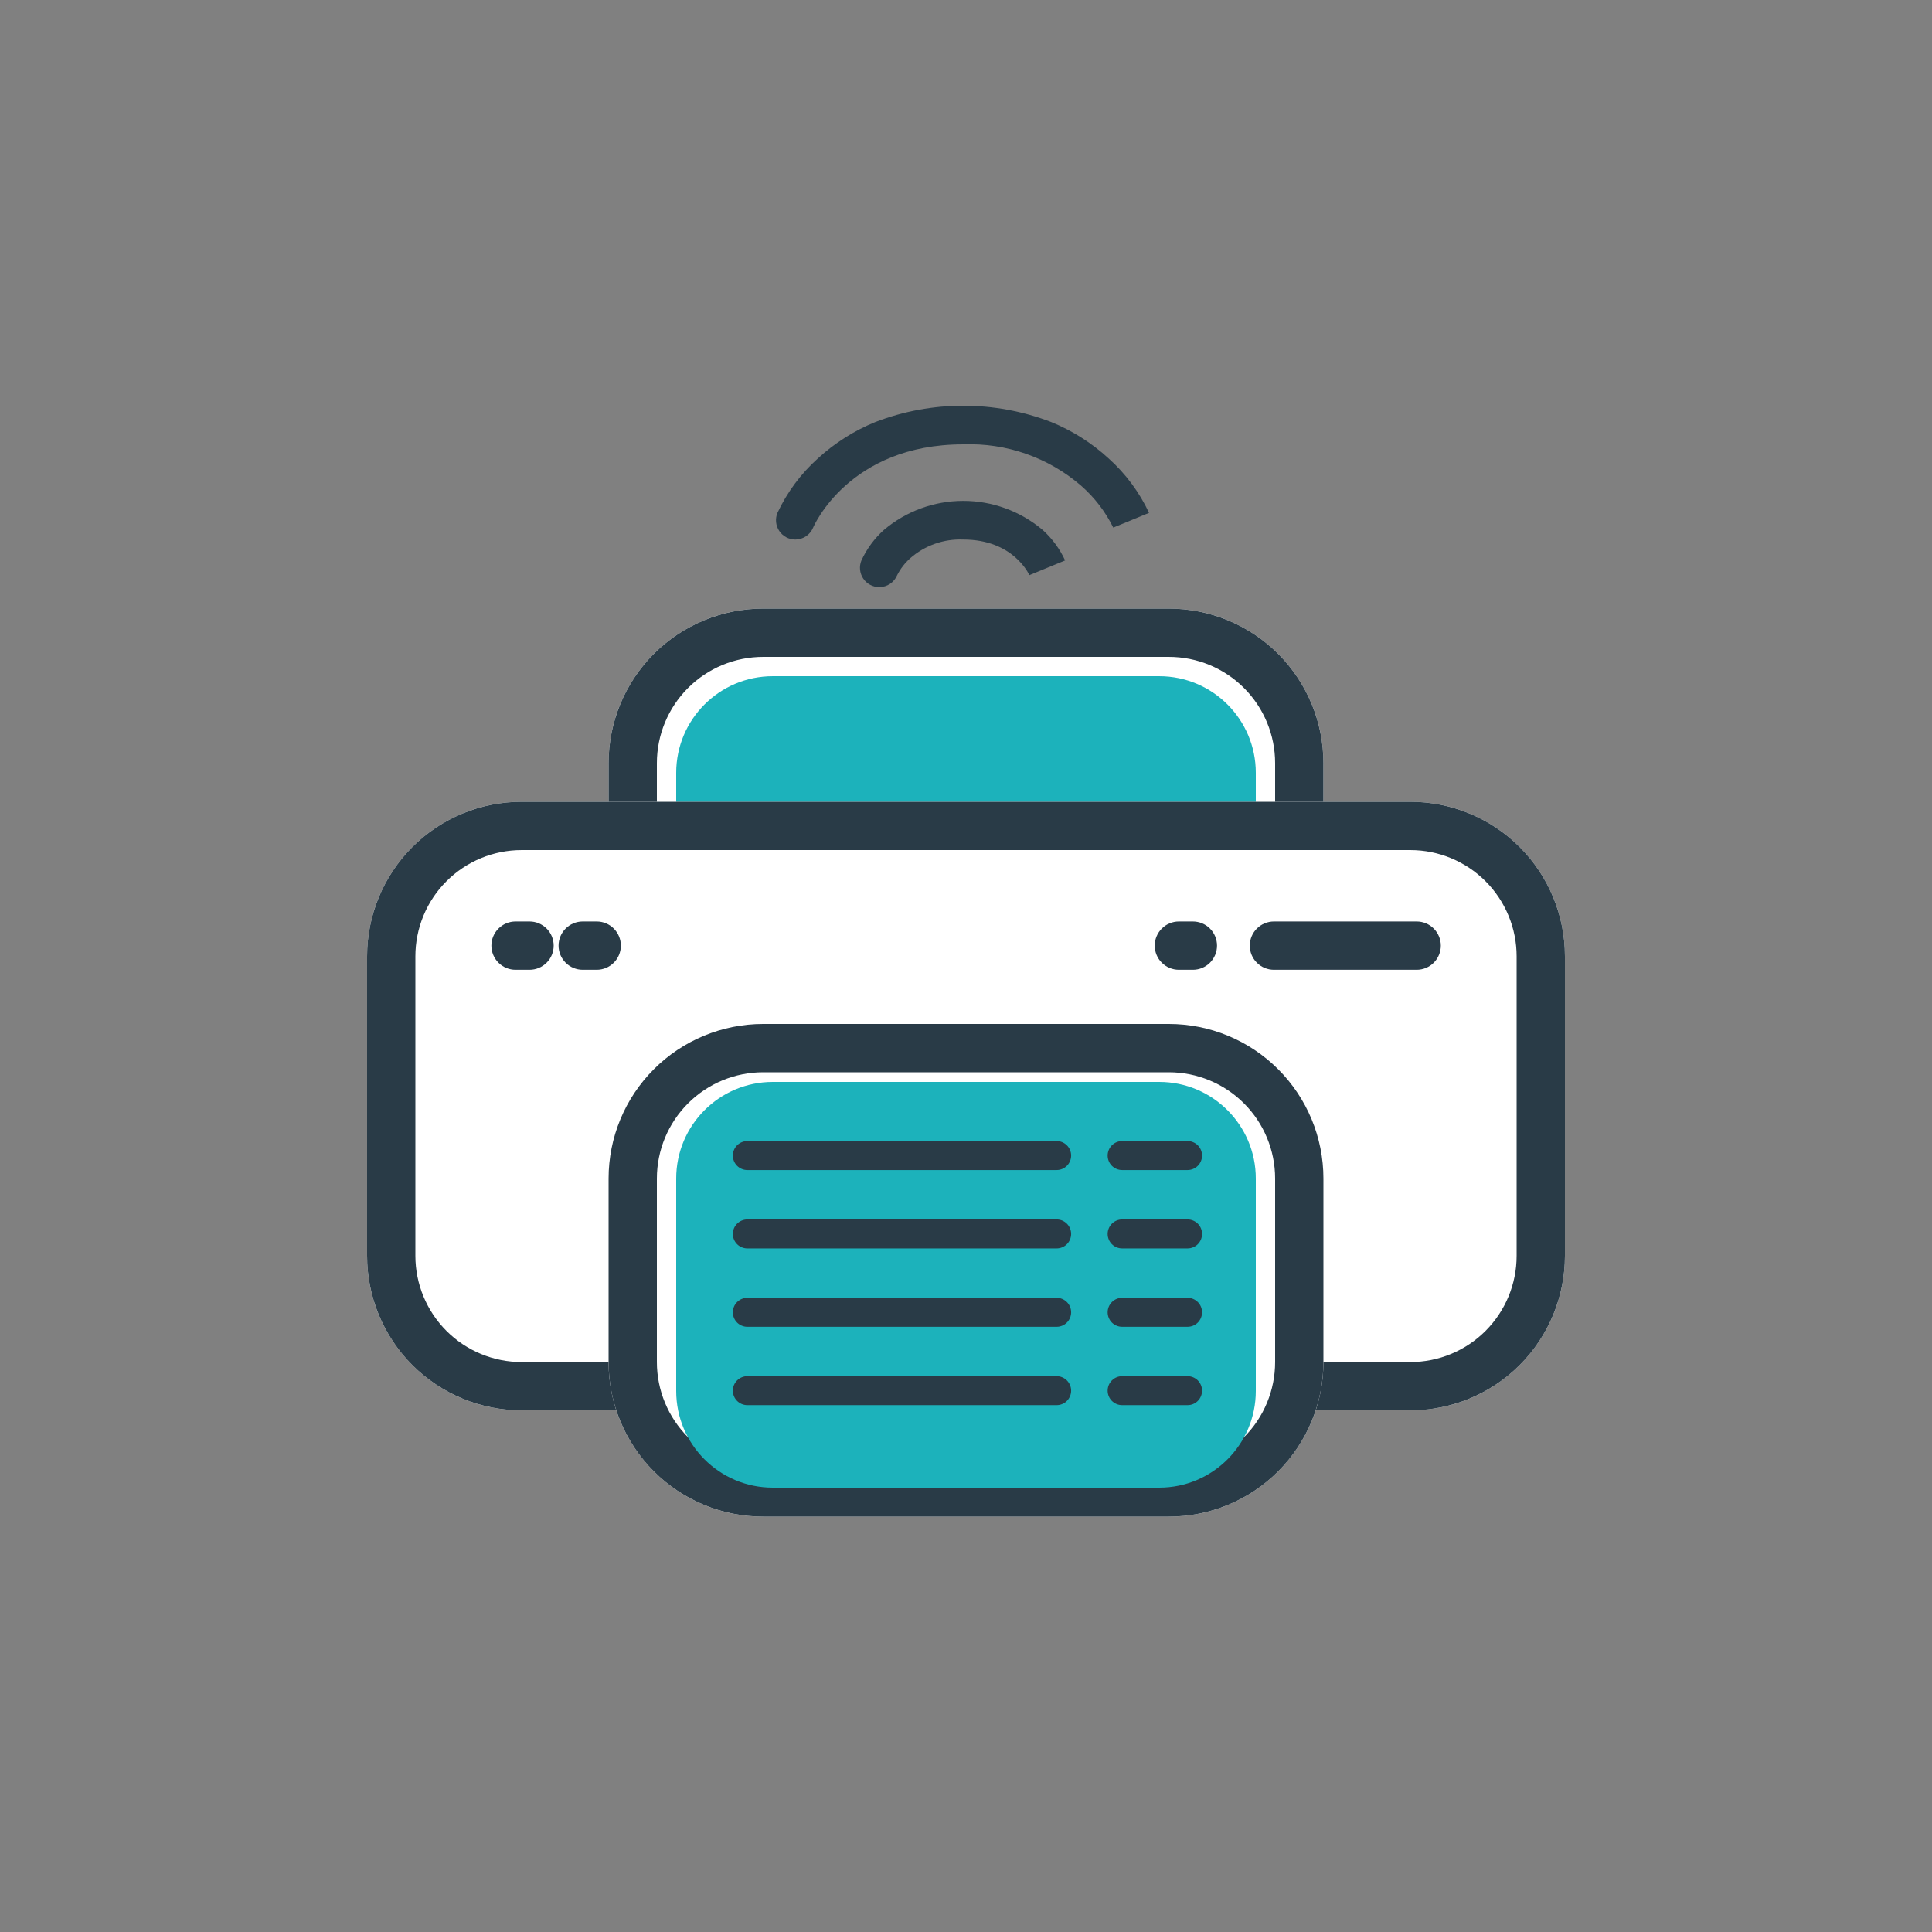
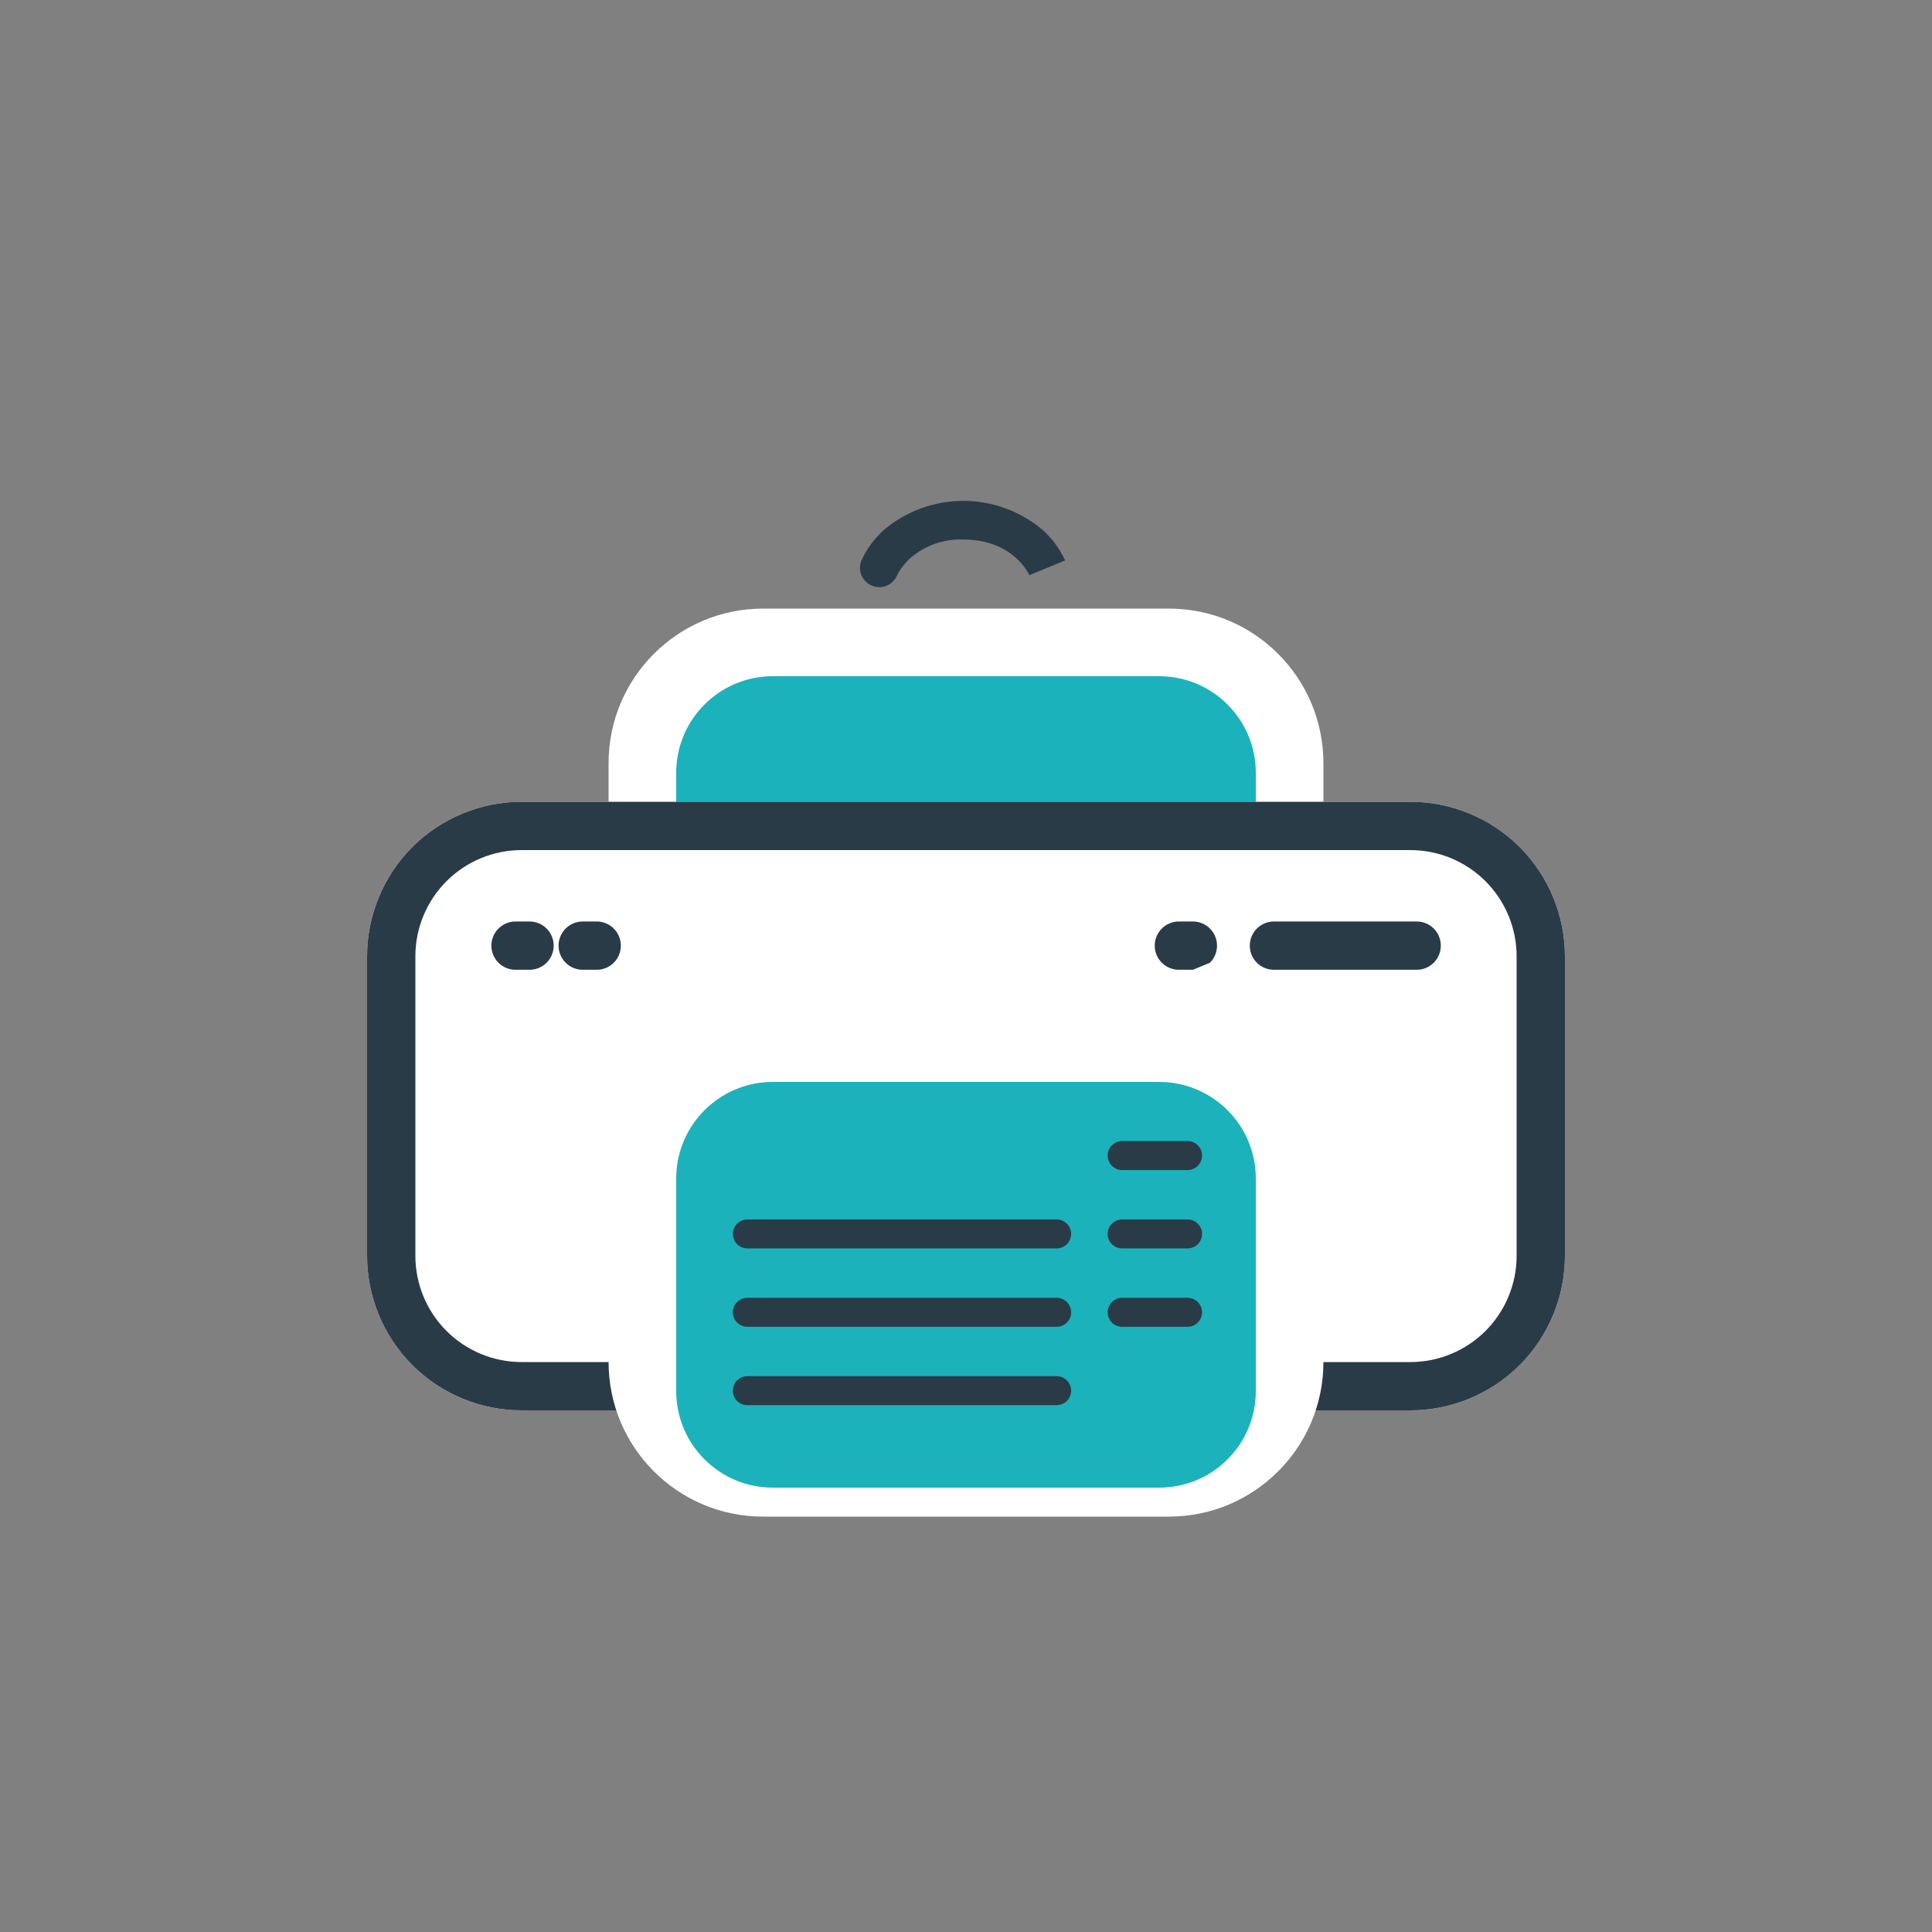
<svg xmlns="http://www.w3.org/2000/svg" width="200" height="200" viewBox="0 0 200 200" fill="none">
  <rect x="0" y="0" width="200" height="200" fill="#808080" stroke="none" />
  <path d="M121 63.001H79C70.163 63.001 63 70.164 63 79.001V98.001C63 106.837 70.163 114 79 114H121C129.837 114 137 106.837 137 98.001V79.001C137 70.164 129.837 63.001 121 63.001Z" fill="white" />
-   <path d="M79 68.001C76.083 68.001 73.285 69.159 71.222 71.222C69.159 73.285 68 76.083 68 79.001V98.001C68 100.918 69.159 103.716 71.222 105.779C73.285 107.842 76.083 109 79 109H121C123.917 109 126.715 107.842 128.778 105.779C130.841 103.716 132 100.918 132 98.001V79.001C132 76.083 130.841 73.285 128.778 71.222C126.715 69.159 123.917 68.001 121 68.001H79ZM79 63.001H121C125.243 63.001 129.313 64.686 132.314 67.687C135.314 70.687 137 74.757 137 79.001V98.001C137 102.244 135.314 106.314 132.314 109.314C129.313 112.315 125.243 114 121 114H79C74.757 114 70.687 112.315 67.686 109.314C64.686 106.314 63 102.244 63 98.001V79.001C63 74.757 64.686 70.687 67.686 67.687C70.687 64.686 74.757 63.001 79 63.001Z" fill="#293B47" />
  <path d="M120 70.001H80C74.477 70.001 70 74.478 70 80.001V102C70 107.523 74.477 112 80 112H120C125.523 112 130 107.523 130 102V80.001C130 74.478 125.523 70.001 120 70.001Z" fill="#1CB2BB" />
  <path d="M146 83.001H54C45.163 83.001 38 90.164 38 99.001V130C38 138.837 45.163 146 54 146H146C154.837 146 162 138.837 162 130V99.001C162 90.164 154.837 83.001 146 83.001Z" fill="white" />
  <path d="M54 88.001C51.083 88.001 48.285 89.159 46.222 91.222C44.159 93.285 43 96.083 43 99.001V130C43 132.918 44.159 135.716 46.222 137.779C48.285 139.842 51.083 141 54 141H146C148.917 141 151.715 139.842 153.778 137.779C155.841 135.716 157 132.918 157 130V99.001C157 96.083 155.841 93.285 153.778 91.222C151.715 89.159 148.917 88.001 146 88.001H54ZM54 83.001H146C150.243 83.001 154.313 84.686 157.314 87.687C160.314 90.687 162 94.757 162 99.001V130C162 134.244 160.314 138.314 157.314 141.314C154.313 144.315 150.243 146 146 146H54C49.757 146 45.687 144.315 42.686 141.314C39.686 138.314 38 134.244 38 130V99.001C38 94.757 39.686 90.687 42.686 87.687C45.687 84.686 49.757 83.001 54 83.001Z" fill="#293B47" />
  <path d="M121 106H79C70.163 106 63 113.164 63 122V141C63 149.837 70.163 157 79 157H121C129.837 157 137 149.837 137 141V122C137 113.164 129.837 106 121 106Z" fill="white" />
-   <path d="M79 111C76.083 111 73.285 112.159 71.222 114.222C69.159 116.285 68 119.083 68 122V141C68 143.918 69.159 146.716 71.222 148.779C73.285 150.842 76.083 152 79 152H121C123.917 152 126.715 150.842 128.778 148.779C130.841 146.716 132 143.918 132 141V122C132 119.083 130.841 116.285 128.778 114.222C126.715 112.159 123.917 111 121 111H79ZM79 106H121C125.243 106 129.313 107.686 132.314 110.687C135.314 113.687 137 117.757 137 122V141C137 145.244 135.314 149.314 132.314 152.314C129.313 155.315 125.243 157 121 157H79C74.757 157 70.687 155.315 67.686 152.314C64.686 149.314 63 145.244 63 141V122C63 117.757 64.686 113.687 67.686 110.687C70.687 107.686 74.757 106 79 106Z" fill="#293B47" />
-   <path d="M123.486 100.392H122.037C121.374 100.392 120.738 100.129 120.269 99.66C119.8 99.192 119.537 98.555 119.537 97.892C119.537 97.229 119.8 96.594 120.269 96.125C120.738 95.656 121.374 95.392 122.037 95.392H123.486C124.149 95.392 124.785 95.656 125.254 96.125C125.723 96.594 125.986 97.229 125.986 97.892C125.986 98.555 125.723 99.192 125.254 99.66C124.785 100.129 124.149 100.392 123.486 100.392Z" fill="#293B47" />
+   <path d="M123.486 100.392H122.037C121.374 100.392 120.738 100.129 120.269 99.66C119.8 99.192 119.537 98.555 119.537 97.892C119.537 97.229 119.8 96.594 120.269 96.125C120.738 95.656 121.374 95.392 122.037 95.392H123.486C124.149 95.392 124.785 95.656 125.254 96.125C125.723 96.594 125.986 97.229 125.986 97.892C125.986 98.555 125.723 99.192 125.254 99.66Z" fill="#293B47" />
  <path d="M54.817 100.392H53.368C52.705 100.392 52.069 100.129 51.6 99.66C51.131 99.192 50.868 98.555 50.868 97.892C50.868 97.229 51.131 96.594 51.6 96.125C52.069 95.656 52.705 95.392 53.368 95.392H54.817C55.48 95.392 56.116 95.656 56.585 96.125C57.054 96.594 57.317 97.229 57.317 97.892C57.317 98.555 57.054 99.192 56.585 99.66C56.116 100.129 55.48 100.392 54.817 100.392Z" fill="#293B47" />
  <path d="M61.771 100.392H60.322C59.659 100.392 59.023 100.129 58.554 99.66C58.085 99.192 57.822 98.555 57.822 97.892C57.822 97.229 58.085 96.594 58.554 96.125C59.023 95.656 59.659 95.392 60.322 95.392H61.771C62.434 95.392 63.07 95.656 63.539 96.125C64.008 96.594 64.271 97.229 64.271 97.892C64.271 98.555 64.008 99.192 63.539 99.66C63.07 100.129 62.434 100.392 61.771 100.392Z" fill="#293B47" />
  <path d="M120 112H80C74.477 112 70 116.478 70 122V144C70 149.523 74.477 154 80 154H120C125.523 154 130 149.523 130 144V122C130 116.478 125.523 112 120 112Z" fill="#1CB2BB" />
  <path d="M146.654 100.392H131.877C131.214 100.392 130.578 100.129 130.109 99.66C129.64 99.192 129.377 98.555 129.377 97.892C129.377 97.229 129.64 96.594 130.109 96.125C130.578 95.656 131.214 95.392 131.877 95.392H146.654C147.317 95.392 147.953 95.656 148.422 96.125C148.891 96.594 149.154 97.229 149.154 97.892C149.154 98.555 148.891 99.192 148.422 99.66C147.953 100.129 147.317 100.392 146.654 100.392Z" fill="#293B47" />
-   <path d="M109.383 121.123H77.364C76.966 121.123 76.585 120.965 76.303 120.684C76.022 120.403 75.864 120.021 75.864 119.623C75.864 119.226 76.022 118.844 76.303 118.563C76.585 118.282 76.966 118.123 77.364 118.123H109.383C109.781 118.123 110.162 118.282 110.444 118.563C110.725 118.844 110.883 119.226 110.883 119.623C110.883 120.021 110.725 120.403 110.444 120.684C110.162 120.965 109.781 121.123 109.383 121.123Z" fill="#293B47" />
  <path d="M109.383 137.349H77.364C76.966 137.349 76.585 137.191 76.303 136.91C76.022 136.629 75.864 136.247 75.864 135.849C75.864 135.452 76.022 135.07 76.303 134.789C76.585 134.508 76.966 134.349 77.364 134.349H109.383C109.781 134.349 110.162 134.508 110.444 134.789C110.725 135.07 110.883 135.452 110.883 135.849C110.883 136.247 110.725 136.629 110.444 136.91C110.162 137.191 109.781 137.349 109.383 137.349Z" fill="#293B47" />
  <path d="M122.936 121.123H116.163C115.765 121.123 115.384 120.965 115.102 120.684C114.821 120.403 114.663 120.021 114.663 119.623C114.663 119.226 114.821 118.844 115.102 118.563C115.384 118.282 115.765 118.123 116.163 118.123H122.936C123.334 118.123 123.715 118.282 123.997 118.563C124.278 118.844 124.436 119.226 124.436 119.623C124.436 120.021 124.278 120.403 123.997 120.684C123.715 120.965 123.334 121.123 122.936 121.123Z" fill="#293B47" />
  <path d="M122.936 137.349H116.163C115.765 137.349 115.384 137.191 115.102 136.91C114.821 136.629 114.663 136.247 114.663 135.849C114.663 135.452 114.821 135.07 115.102 134.789C115.384 134.508 115.765 134.349 116.163 134.349H122.936C123.334 134.349 123.715 134.508 123.997 134.789C124.278 135.07 124.436 135.452 124.436 135.849C124.436 136.247 124.278 136.629 123.997 136.91C123.715 137.191 123.334 137.349 122.936 137.349Z" fill="#293B47" />
  <path d="M109.383 129.236H77.364C76.966 129.236 76.585 129.078 76.303 128.797C76.022 128.516 75.864 128.134 75.864 127.736C75.864 127.339 76.022 126.957 76.303 126.676C76.585 126.395 76.966 126.236 77.364 126.236H109.383C109.781 126.236 110.162 126.395 110.444 126.676C110.725 126.957 110.883 127.339 110.883 127.736C110.883 128.134 110.725 128.516 110.444 128.797C110.162 129.078 109.781 129.236 109.383 129.236Z" fill="#293B47" />
  <path d="M109.383 145.461H77.364C76.966 145.461 76.585 145.303 76.303 145.022C76.022 144.741 75.864 144.359 75.864 143.961C75.864 143.564 76.022 143.182 76.303 142.901C76.585 142.62 76.966 142.461 77.364 142.461H109.383C109.781 142.461 110.162 142.62 110.444 142.901C110.725 143.182 110.883 143.564 110.883 143.961C110.883 144.359 110.725 144.741 110.444 145.022C110.162 145.303 109.781 145.461 109.383 145.461Z" fill="#293B47" />
  <path d="M122.936 129.236H116.163C115.765 129.236 115.384 129.078 115.102 128.797C114.821 128.516 114.663 128.134 114.663 127.736C114.663 127.339 114.821 126.957 115.102 126.676C115.384 126.395 115.765 126.236 116.163 126.236H122.936C123.334 126.236 123.715 126.395 123.997 126.676C124.278 126.957 124.436 127.339 124.436 127.736C124.436 128.134 124.278 128.516 123.997 128.797C123.715 129.078 123.334 129.236 122.936 129.236Z" fill="#293B47" />
-   <path d="M122.936 145.461H116.163C115.765 145.461 115.384 145.303 115.102 145.022C114.821 144.741 114.663 144.359 114.663 143.961C114.663 143.564 114.821 143.182 115.102 142.901C115.384 142.62 115.765 142.461 116.163 142.461H122.936C123.334 142.461 123.715 142.62 123.997 142.901C124.278 143.182 124.436 143.564 124.436 143.961C124.436 144.359 124.278 144.741 123.997 145.022C123.715 145.303 123.334 145.461 122.936 145.461Z" fill="#293B47" />
-   <path d="M82.331 55.853C82.002 55.853 81.679 55.772 81.389 55.617C81.099 55.462 80.852 55.238 80.669 54.965C80.486 54.692 80.374 54.378 80.341 54.051C80.308 53.724 80.357 53.394 80.482 53.091C81.485 50.949 82.91 49.031 84.672 47.453C86.415 45.855 88.428 44.58 90.618 43.688C96.474 41.437 102.957 41.437 108.813 43.688C111.003 44.58 113.016 45.855 114.759 47.453C116.521 49.031 117.946 50.949 118.949 53.091L115.249 54.614V54.624C114.434 52.968 113.3 51.49 111.91 50.276C108.53 47.359 104.171 45.832 99.71 46.001C87.858 46.001 84.21 54.528 84.175 54.614C84.025 54.979 83.769 55.292 83.441 55.513C83.113 55.733 82.726 55.852 82.331 55.853Z" fill="#293B47" />
  <path d="M91.023 60.779C90.694 60.779 90.371 60.697 90.081 60.543C89.791 60.388 89.544 60.164 89.361 59.891C89.178 59.618 89.066 59.304 89.033 58.977C89 58.65 89.049 58.32 89.174 58.017C89.73 56.81 90.527 55.729 91.517 54.843C93.812 52.91 96.717 51.851 99.717 51.851C102.717 51.851 105.621 52.91 107.917 54.843C108.907 55.729 109.704 56.81 110.26 58.017L106.56 59.54L106.569 59.56C106.502 59.408 104.879 55.852 99.717 55.852C97.706 55.768 95.739 56.461 94.225 57.789C93.671 58.284 93.213 58.878 92.874 59.541C92.723 59.907 92.466 60.221 92.137 60.441C91.807 60.661 91.419 60.779 91.023 60.779Z" fill="#293B47" />
</svg>